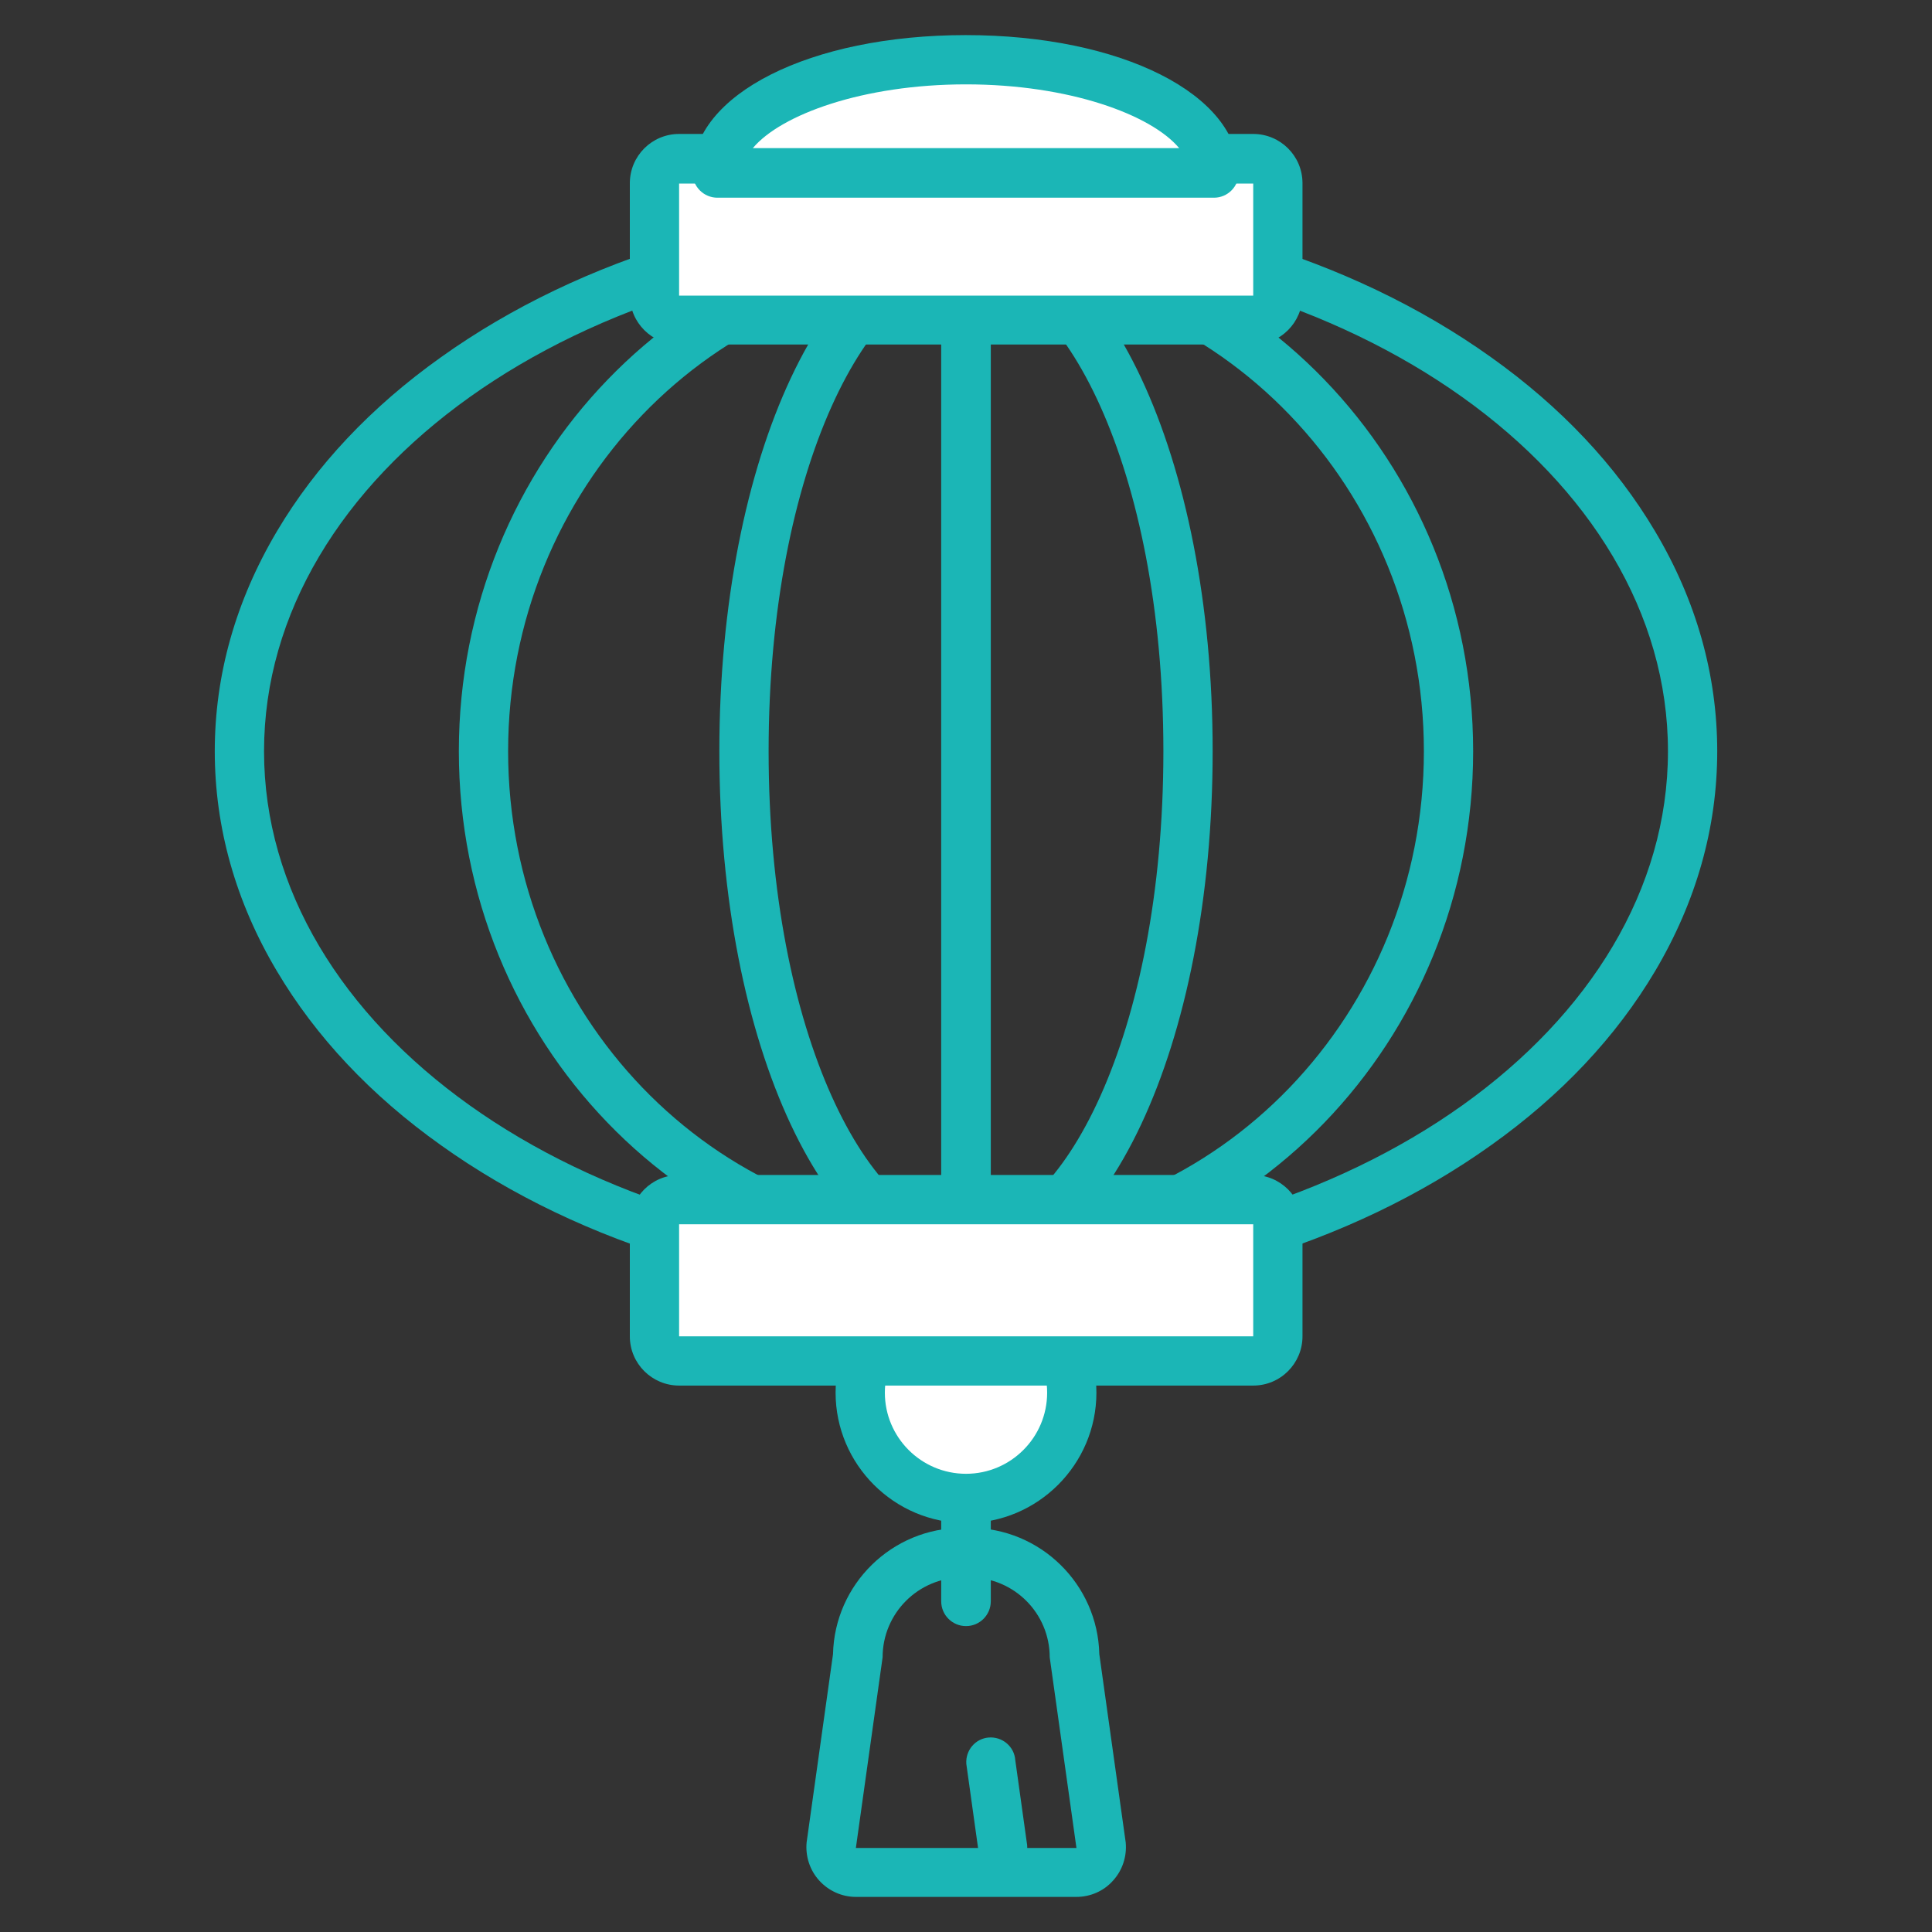
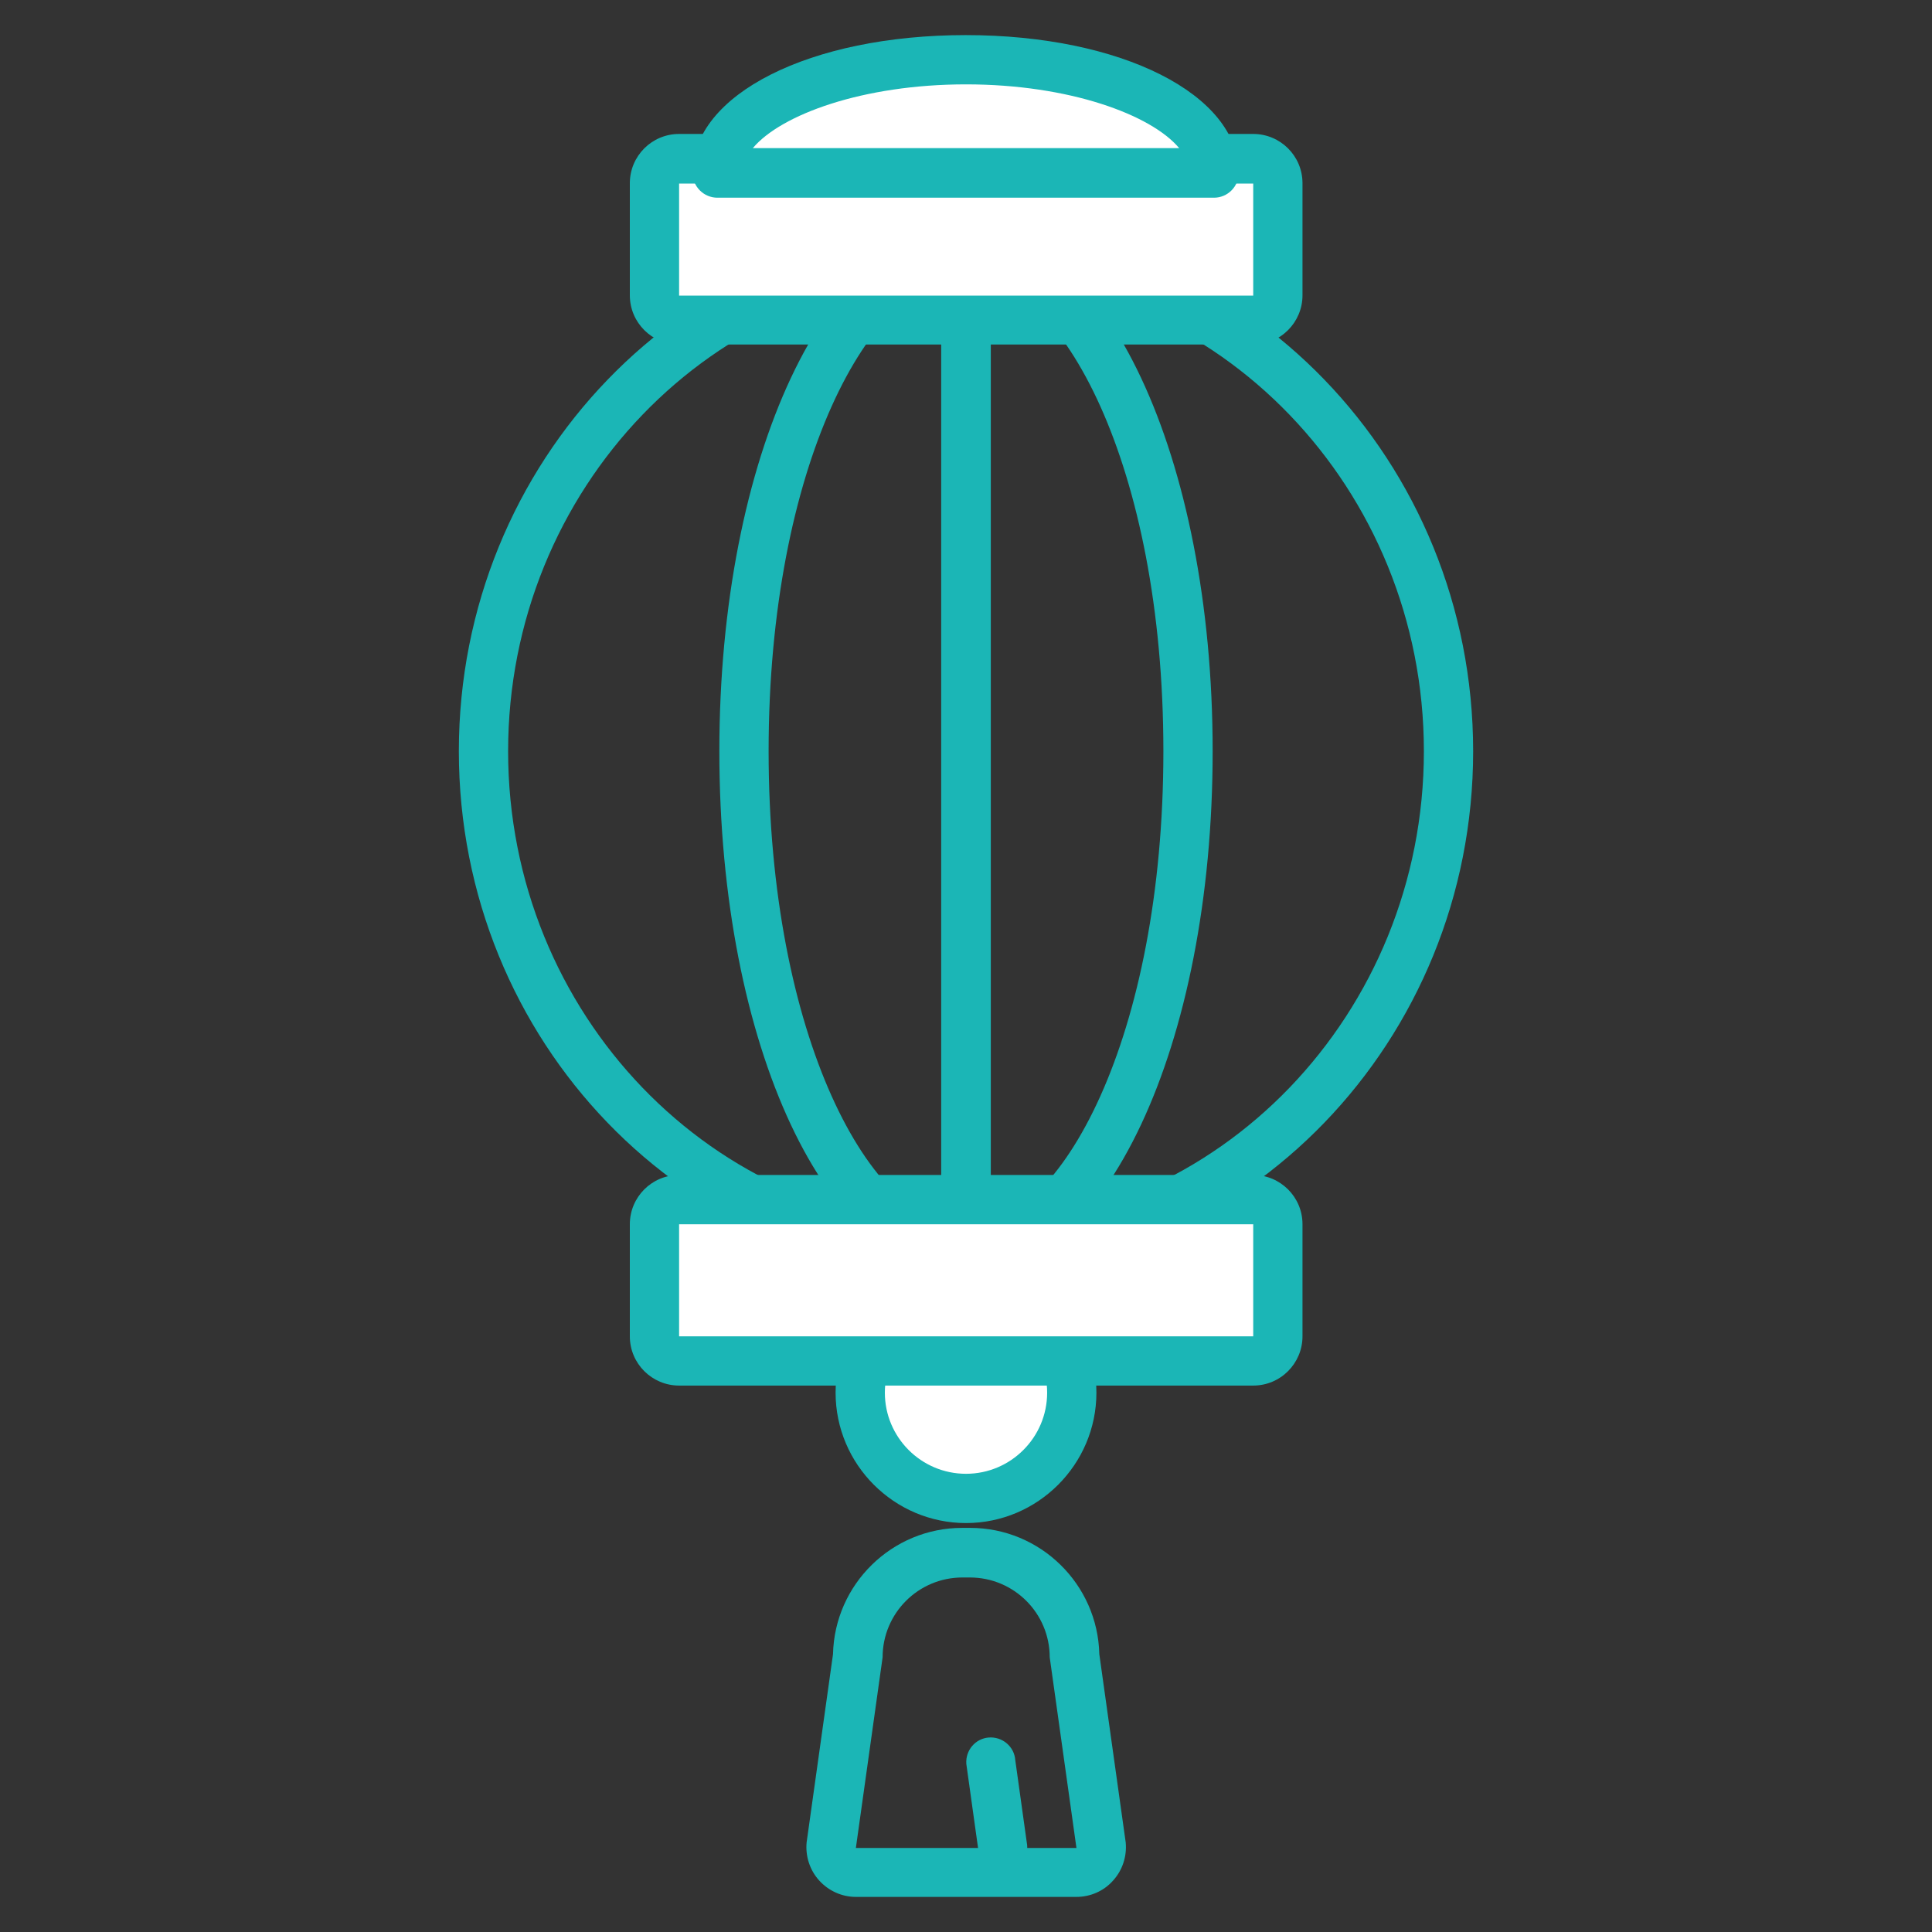
<svg xmlns="http://www.w3.org/2000/svg" id="a" data-name="圖層 1" viewBox="0 0 60 60">
  <rect x="0" y="0" width="60" height="60" fill="#333333" stroke="none" />
  <defs>
    <style>
      .b {
        fill: #fff;
      }

      .c {
        fill: #1bb6b6;
      }
    </style>
  </defs>
  <g>
    <g>
      <path class="c" d="M30.12,48.99c1.37,0,2.48,1.11,2.48,2.48l.83,5.92h-6.85l.83-5.92c0-1.37,1.11-2.48,2.48-2.48h.24M30.12,47.45h-.24c-2.18,0-3.96,1.75-4.01,3.92l-.82,5.85c-.04.43.1.86.39,1.18.29.32.7.51,1.14.51h6.85c.43,0,.85-.18,1.14-.51.29-.32.43-.75.39-1.18l-.82-5.85c-.05-2.17-1.83-3.92-4.01-3.92h0Z" />
      <path class="c" d="M31.14,58.14c-.4,0-.73-.3-.76-.71l-.37-2.65c-.03-.42.28-.79.7-.82.42-.03.79.28.82.7l.37,2.65c.03.42-.28.79-.7.82-.02,0-.04,0-.06,0Z" />
    </g>
-     <path class="c" d="M30,50.5c-.42,0-.77-.34-.77-.77v-5.12c0-.42.34-.77.77-.77s.77.34.77.77v5.12c0,.42-.34.77-.77.77Z" />
    <g>
      <circle class="b" cx="30" cy="43.25" r="3.28" />
      <path class="c" d="M30,40.73c1.39,0,2.52,1.13,2.52,2.52s-1.13,2.52-2.52,2.52-2.52-1.13-2.52-2.52,1.13-2.52,2.52-2.52M30,39.2c-2.23,0-4.05,1.82-4.05,4.05s1.82,4.05,4.05,4.05,4.05-1.82,4.05-4.05-1.82-4.05-4.05-4.05h0Z" />
    </g>
-     <path class="c" d="M30,42.94c-.42,0-.77-.34-.77-.77v-4.03c0-.42.34-.77.77-.77s.77.34.77.77v4.03c0,.42-.34.77-.77.77Z" />
  </g>
-   <path class="c" d="M30,7.78c12.04,0,21.8,6.96,21.8,15.55s-9.76,15.55-21.8,15.55-21.8-6.96-21.8-15.55S17.96,7.78,30,7.78M30,6.25c-6.14,0-11.93,1.72-16.3,4.84-2.18,1.55-3.89,3.37-5.1,5.41-1.28,2.16-1.93,4.46-1.93,6.83s.65,4.68,1.93,6.83c1.21,2.04,2.92,3.86,5.1,5.41,4.37,3.12,10.17,4.84,16.3,4.84s11.93-1.72,16.3-4.84c2.18-1.55,3.89-3.37,5.1-5.41,1.28-2.16,1.93-4.46,1.93-6.83s-.65-4.68-1.93-6.83c-1.21-2.04-2.92-3.86-5.1-5.41-4.37-3.12-10.17-4.84-16.3-4.84h0Z" />
  <path class="c" d="M30,39.65c-8.69,0-15.75-7.32-15.75-16.32S21.31,7.01,30,7.01s15.75,7.32,15.75,16.32-7.07,16.32-15.75,16.32ZM30,8.55c-7.84,0-14.22,6.63-14.22,14.78s6.38,14.78,14.22,14.78,14.22-6.63,14.22-14.78-6.38-14.78-14.22-14.78Z" />
  <path class="c" d="M30,39.65c-4.3,0-7.66-7.17-7.66-16.32s3.37-16.32,7.66-16.32,7.66,7.17,7.66,16.32-3.37,16.32-7.66,16.32ZM30,8.55c-2.96,0-6.13,5.94-6.13,14.78s3.17,14.78,6.13,14.78,6.13-5.94,6.13-14.78-3.17-14.78-6.13-14.78Z" />
  <path class="c" d="M30,39.65c-.42,0-.77-.34-.77-.77V7.78c0-.42.34-.77.77-.77s.77.34.77.77v31.1c0,.42-.34.77-.77.77Z" />
  <g>
    <rect class="b" x="20.32" y="4.93" width="19.36" height="5.01" rx=".77" ry=".77" />
    <path class="c" d="M38.92,5.7v3.48h-17.83v-3.48h17.83M38.92,4.16h-17.83c-.85,0-1.53.69-1.53,1.53v3.48c0,.85.69,1.53,1.53,1.53h17.83c.85,0,1.53-.69,1.53-1.53v-3.48c0-.85-.69-1.53-1.53-1.53h0Z" />
  </g>
  <g>
    <rect class="b" x="20.32" y="37.26" width="19.36" height="5.01" rx=".77" ry=".77" />
    <path class="c" d="M38.92,38.02v3.48h-17.83v-3.48h17.83M38.92,36.49h-17.83c-.85,0-1.53.69-1.53,1.53v3.48c0,.85.69,1.53,1.53,1.53h17.83c.85,0,1.53-.69,1.53-1.53v-3.48c0-.85-.69-1.53-1.53-1.53h0Z" />
  </g>
  <g>
    <path class="b" d="M22.29,5.37c0-1.94,3.45-3.51,7.71-3.51s7.71,1.57,7.71,3.51h-15.43Z" />
    <path class="c" d="M37.71,6.14h-15.43c-.42,0-.77-.34-.77-.77,0-2.44,3.65-4.28,8.48-4.28s8.48,1.84,8.48,4.28c0,.42-.34.77-.77.77ZM23.38,4.6h13.24c-.87-1.04-3.42-1.98-6.62-1.98s-5.75.94-6.62,1.98Z" />
  </g>
</svg>